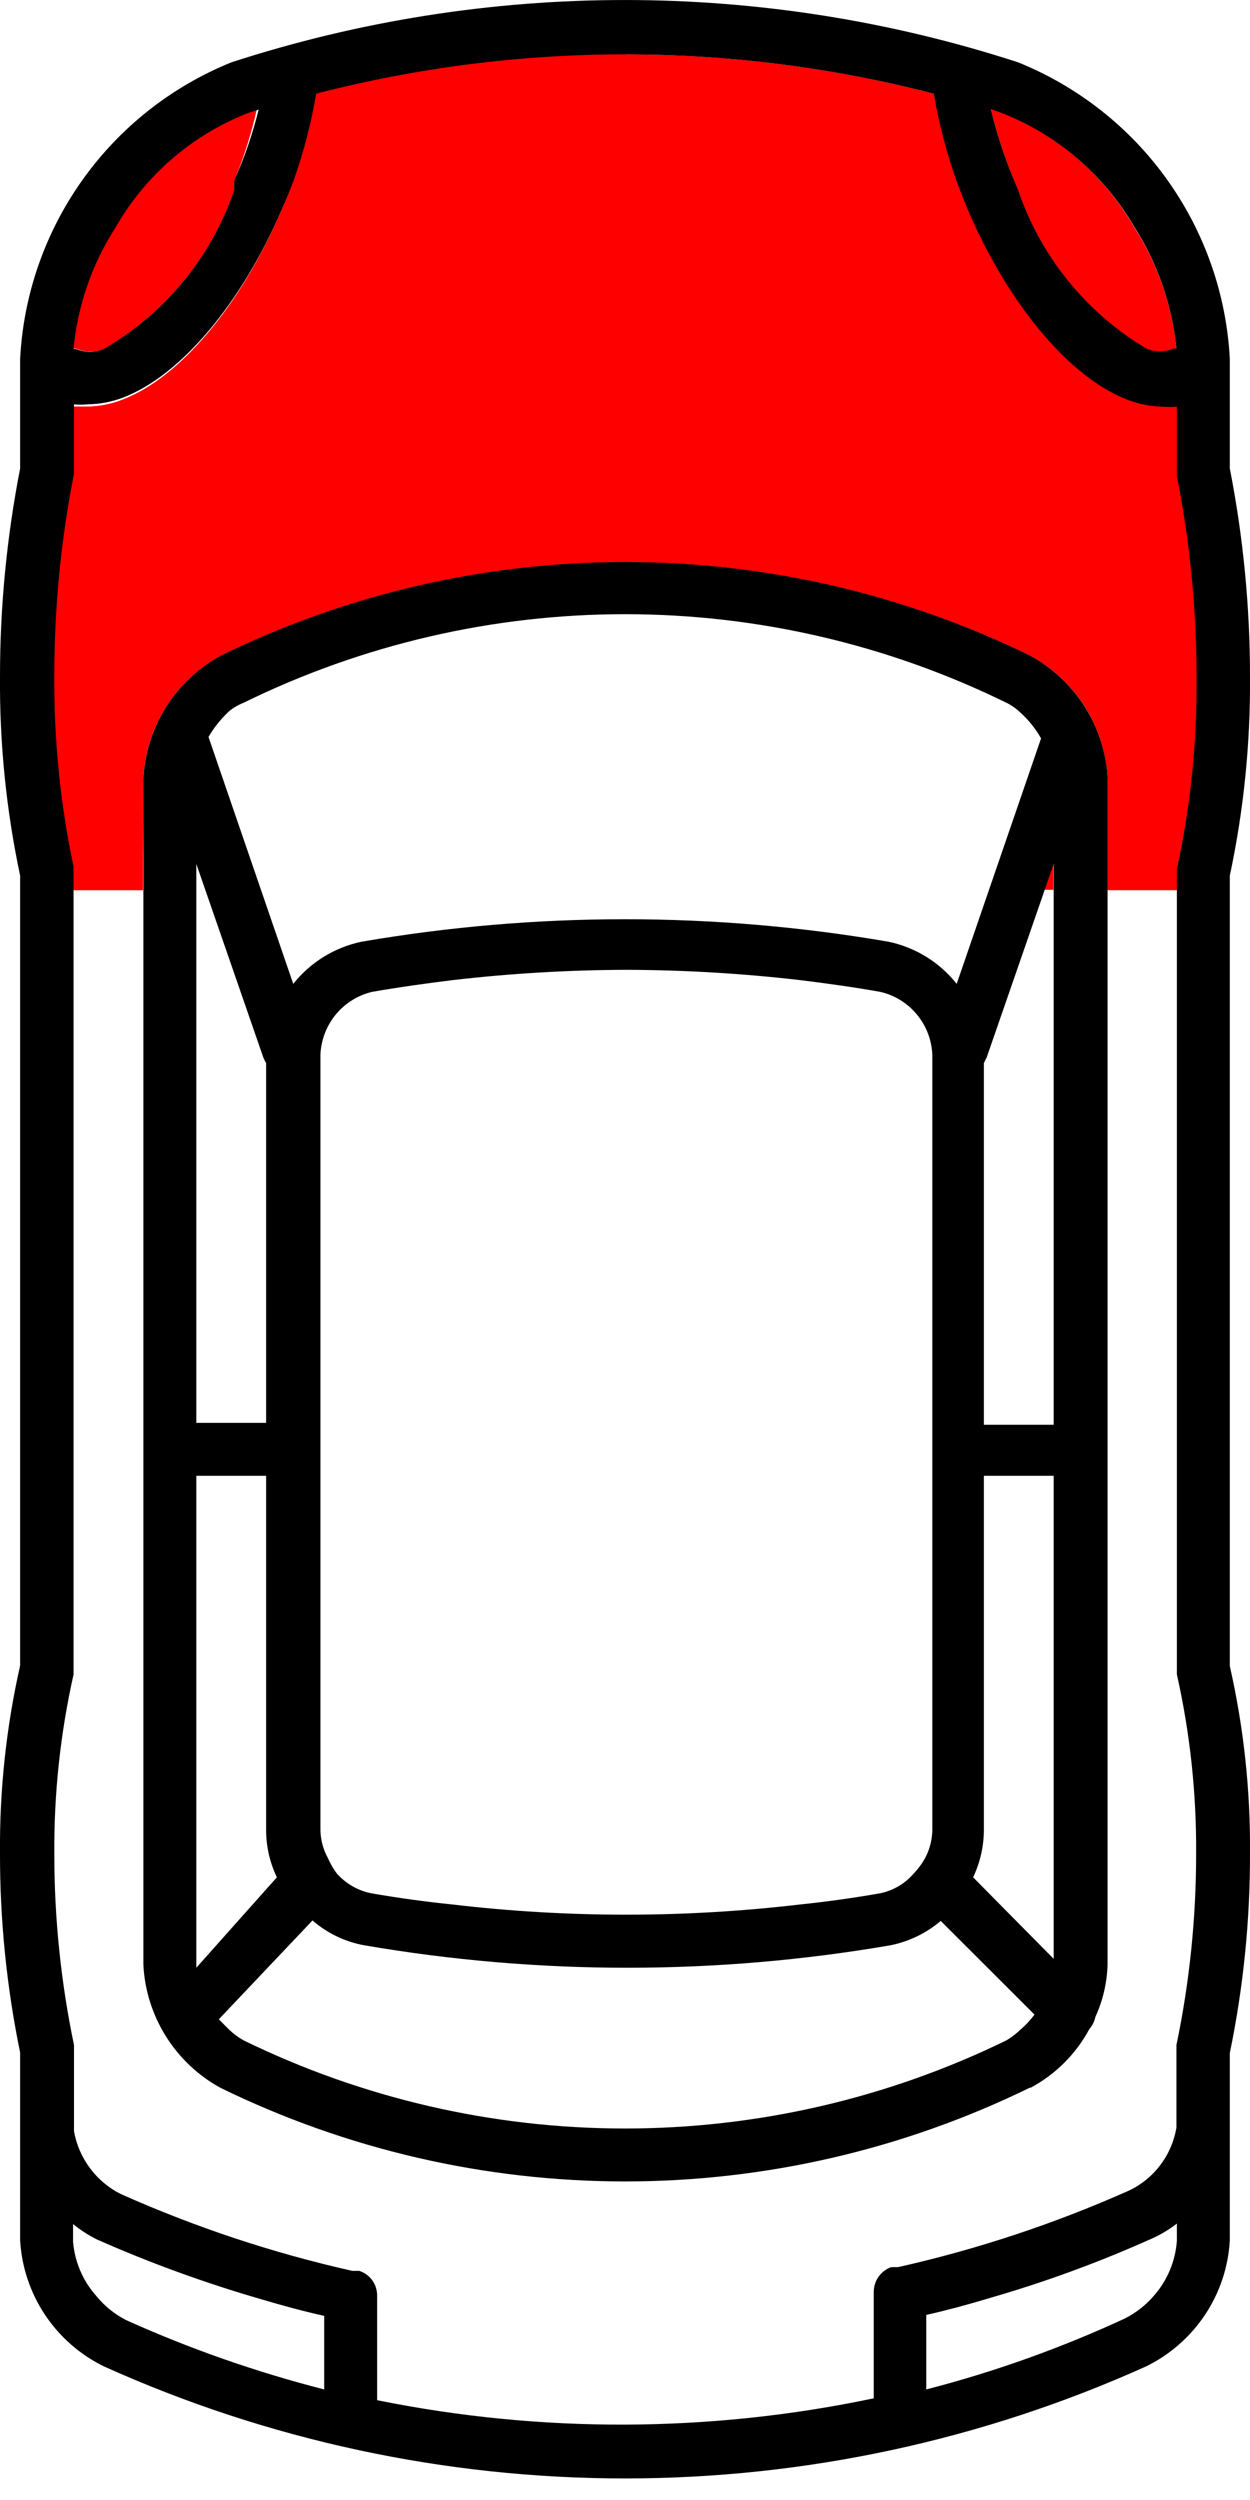
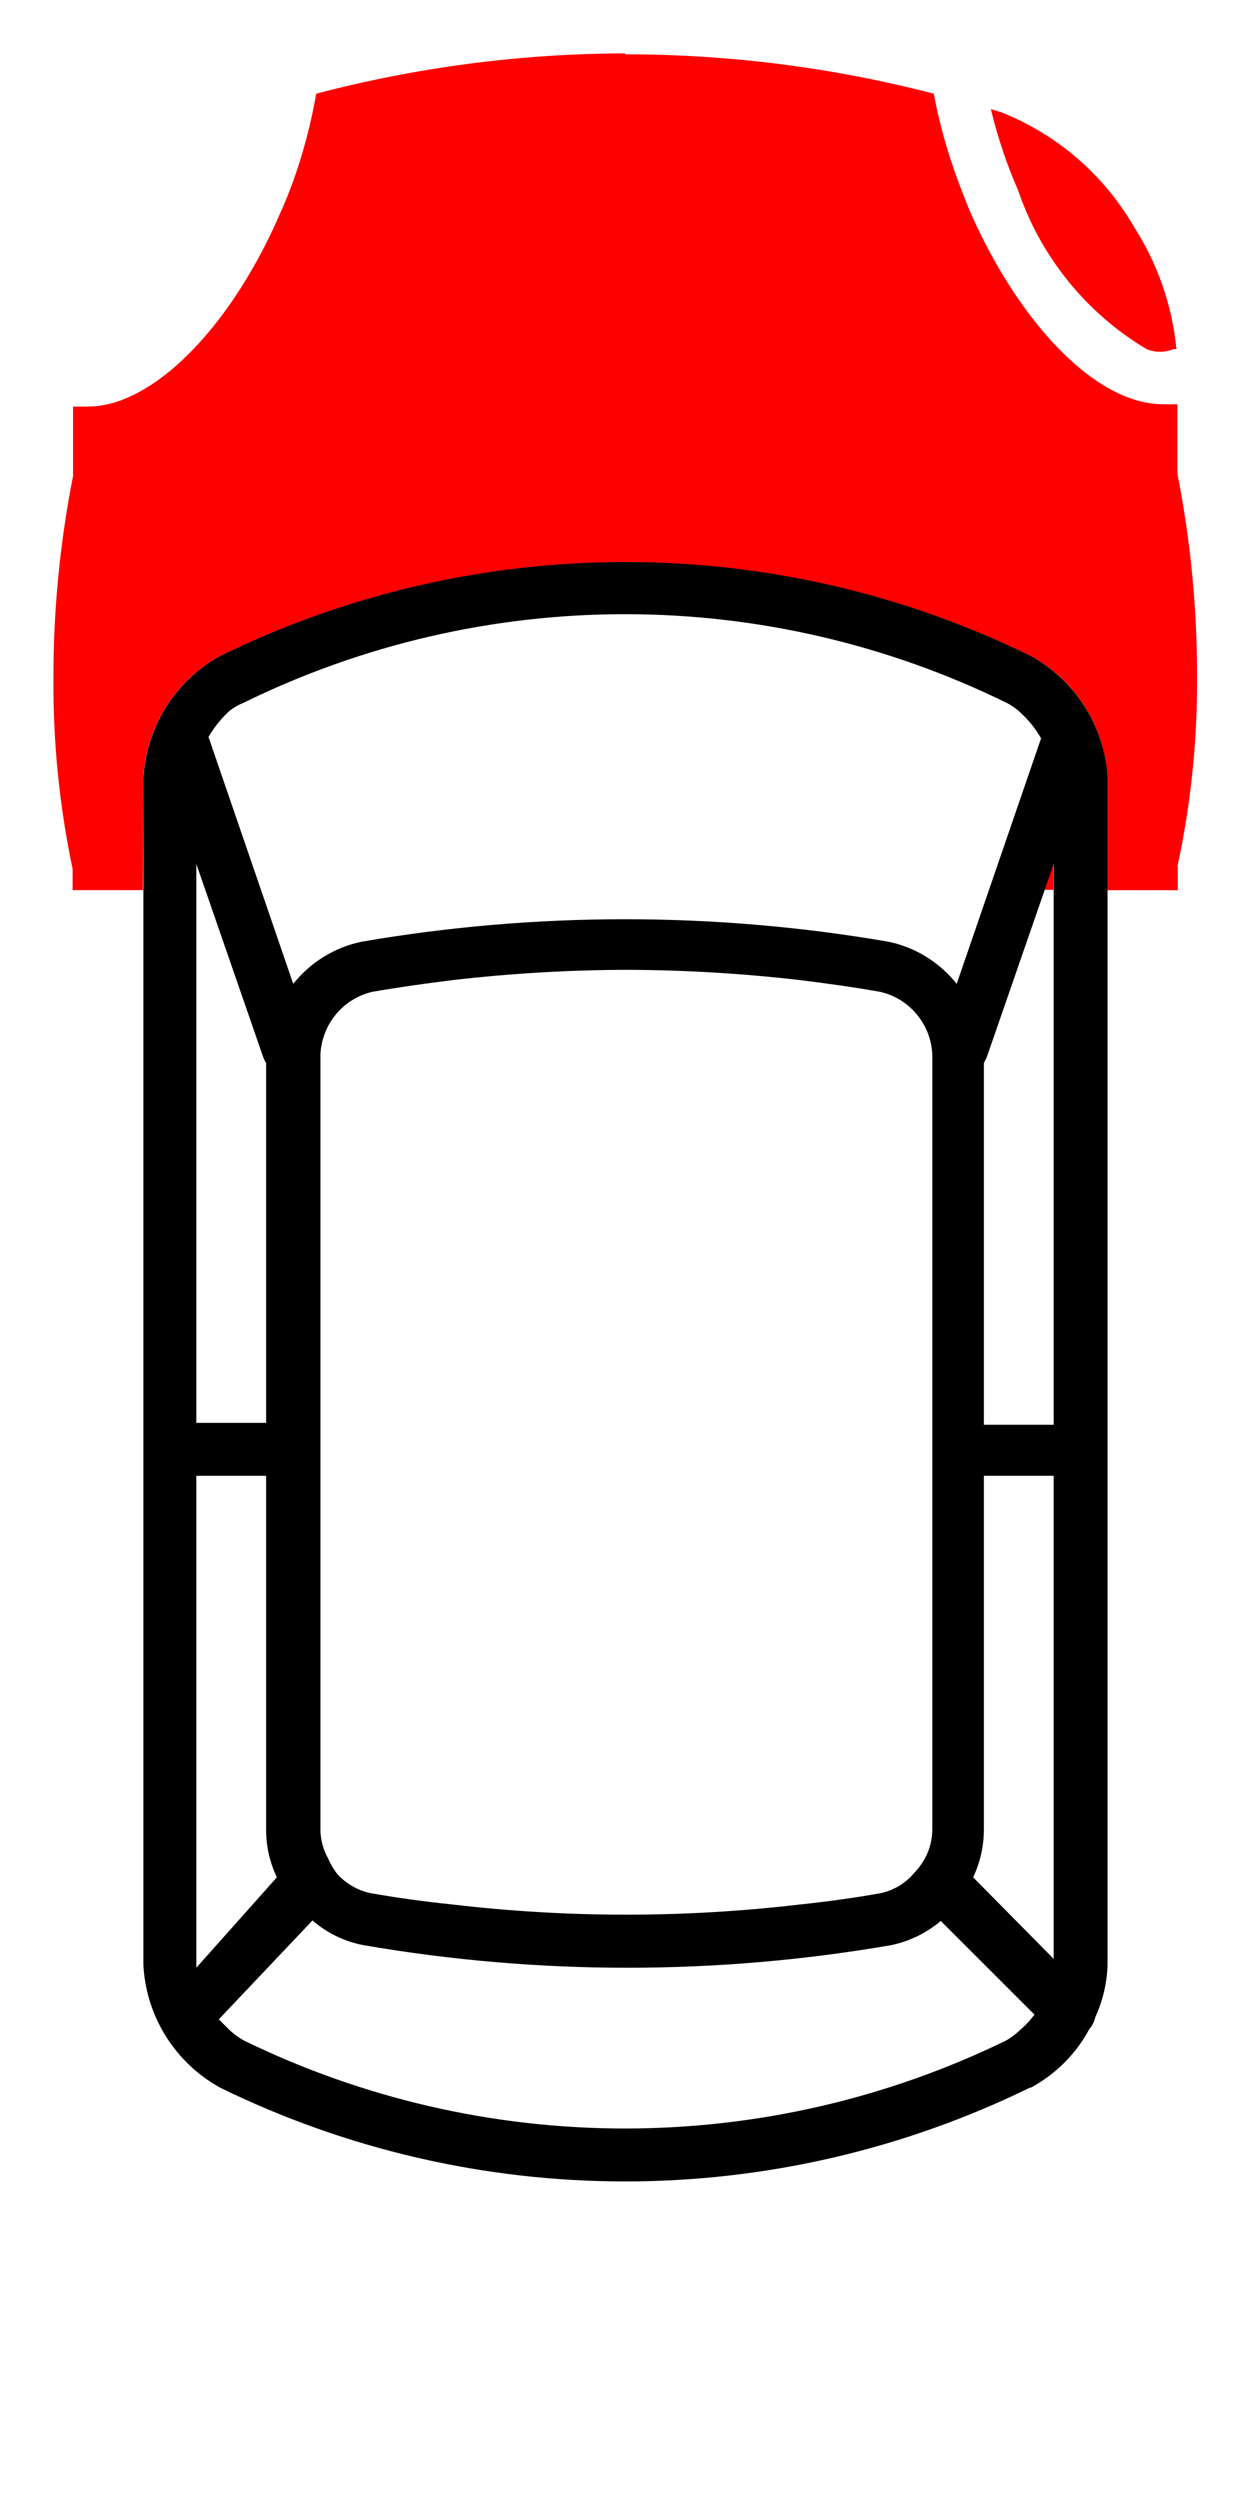
<svg xmlns="http://www.w3.org/2000/svg" width="20" height="40" viewBox="0 0 20 40">
  <g>
    <path d="M16.289 3.043C16.65 4.107 17.378 5.008 18.343 5.585C18.412 5.614 18.486 5.629 18.56 5.629C18.635 5.629 18.709 5.614 18.778 5.585H18.823C18.755 4.891 18.524 4.223 18.148 3.636C17.667 2.802 16.92 2.155 16.027 1.799L15.854 1.746C15.947 2.135 16.07 2.516 16.222 2.886L16.289 3.043Z" fill="#FF0000" />
    <path d="M18.838 13.868C19.055 12.866 19.16 11.842 19.153 10.817C19.154 9.73 19.049 8.645 18.838 7.579V6.469H18.62C18.423 6.467 18.227 6.429 18.043 6.357C17.129 6.012 16.162 4.857 15.509 3.358C15.442 3.193 15.375 3.021 15.315 2.856C15.152 2.415 15.027 1.961 14.94 1.499C13.326 1.08 11.666 0.869 10 0.869V8.995C12.249 8.995 14.47 9.508 16.491 10.495C16.848 10.689 17.148 10.972 17.363 11.316C17.578 11.66 17.701 12.053 17.721 12.459V14.243H18.845V13.868H18.838Z" fill="#FF0000" />
  </g>
  <g>
-     <path d="M1.657 5.585C2.636 5.015 3.378 4.113 3.748 3.043V2.886C3.901 2.517 4.021 2.136 4.108 1.746L3.943 1.806C3.06 2.16 2.323 2.802 1.852 3.628C1.473 4.214 1.241 4.882 1.177 5.577H1.222C1.29 5.607 1.364 5.624 1.439 5.625C1.513 5.626 1.588 5.613 1.657 5.585Z" fill="#FF0000" />
    <path d="M2.294 12.421C2.32 12.022 2.447 11.637 2.662 11.3C2.877 10.963 3.173 10.686 3.523 10.494C5.54 9.51 7.755 8.997 10 8.995V0.854C8.333 0.858 6.673 1.075 5.06 1.499C4.977 1.973 4.854 2.44 4.693 2.893C4.633 3.058 4.565 3.231 4.49 3.395C3.846 4.895 2.879 6.042 1.964 6.394C1.78 6.467 1.585 6.505 1.387 6.506H1.169V7.616C0.959 8.682 0.853 9.767 0.855 10.854C0.848 11.879 0.951 12.902 1.162 13.905V13.95V14.242H2.286L2.294 12.421Z" fill="#FF0000" />
    <path d="M16.852 13.823L16.717 14.235H16.852V13.823Z" fill="#FF0000" />
  </g>
  <g>
-     <path d="M1.657 5.585C2.636 5.015 3.378 4.113 3.748 3.043V2.886C3.901 2.517 4.021 2.136 4.108 1.746L3.943 1.806C3.06 2.16 2.323 2.802 1.852 3.628C1.473 4.214 1.241 4.882 1.177 5.577H1.222C1.29 5.607 1.364 5.624 1.439 5.625C1.513 5.626 1.588 5.613 1.657 5.585Z" fill="#FF0000" />
-     <path d="M2.294 12.421C2.32 12.022 2.447 11.637 2.662 11.3C2.877 10.963 3.173 10.686 3.523 10.494C5.54 9.51 7.755 8.997 10 8.995V0.854C8.333 0.858 6.673 1.075 5.06 1.499C4.977 1.973 4.854 2.44 4.693 2.893C4.633 3.058 4.565 3.231 4.49 3.395C3.846 4.895 2.879 6.042 1.964 6.394C1.78 6.467 1.585 6.505 1.387 6.506H1.169V7.616C0.959 8.682 0.853 9.767 0.855 10.854C0.848 11.879 0.951 12.902 1.162 13.905V13.95V14.242H2.286L2.294 12.421Z" fill="#FF0000" />
    <path d="M16.852 13.823L16.717 14.235H16.852V13.823Z" fill="#FF0000" />
  </g>
  <g>
-     <path fill="#000000" d="M20 29.655C20.008 28.646 19.9 27.64 19.677 26.657V14.01C19.9 12.963 20.008 11.895 20 10.825C20 9.707 19.892 8.593 19.677 7.496V5.742C19.623 4.711 19.275 3.716 18.675 2.876C18.075 2.035 17.247 1.384 16.289 0.997C12.199 -0.332 7.793 -0.332 3.703 0.997C2.746 1.384 1.92 2.036 1.321 2.877C0.722 3.717 0.375 4.711 0.322 5.742V7.496C0.108 8.593 -0 9.707 -0 10.825C-0.008 11.895 0.1 12.963 0.322 14.01V26.649C0.1 27.633 -0.008 28.639 -0 29.648C-0.002 30.72 0.106 31.79 0.322 32.841V33.905V35.847C0.347 36.272 0.484 36.683 0.72 37.037C0.956 37.391 1.282 37.677 1.664 37.863C4.284 39.044 7.126 39.655 10 39.655C12.874 39.655 15.715 39.044 18.336 37.863C18.718 37.677 19.044 37.391 19.28 37.037C19.516 36.683 19.653 36.272 19.677 35.847V33.913V32.848C19.894 31.798 20.002 30.728 20 29.655ZM16.027 1.807C16.919 2.158 17.666 2.8 18.148 3.628C18.523 4.216 18.754 4.884 18.823 5.577H18.778C18.709 5.606 18.635 5.622 18.561 5.622C18.486 5.622 18.412 5.606 18.343 5.577C17.377 5.003 16.648 4.101 16.289 3.036L16.222 2.879C16.069 2.512 15.946 2.133 15.854 1.747L16.027 1.807ZM3.973 1.807L4.138 1.754C4.042 2.142 3.912 2.521 3.748 2.886V3.043C3.38 4.115 2.637 5.017 1.657 5.585C1.588 5.614 1.514 5.629 1.439 5.629C1.364 5.629 1.29 5.614 1.222 5.585H1.177C1.242 4.89 1.473 4.222 1.851 3.636C2.329 2.801 3.077 2.156 3.973 1.807ZM1.537 36.731C1.325 36.491 1.196 36.189 1.169 35.869V35.585C1.287 35.681 1.415 35.764 1.552 35.832C2.409 36.211 3.29 36.531 4.19 36.791C4.52 36.889 4.85 36.979 5.187 37.054V38.231C4.1 37.953 3.039 37.582 2.016 37.121C1.831 37.026 1.668 36.893 1.537 36.731ZM6.034 38.418V36.731C6.035 36.644 6.008 36.557 5.957 36.486C5.906 36.415 5.833 36.361 5.749 36.334H5.637C4.365 36.048 3.124 35.636 1.934 35.105C1.739 35.008 1.57 34.866 1.44 34.691C1.31 34.517 1.222 34.315 1.184 34.1V33.973V32.721C0.974 31.713 0.868 30.685 0.869 29.655C0.863 28.692 0.966 27.731 1.177 26.791V26.747V13.913V13.868C0.966 12.867 0.863 11.847 0.869 10.825C0.868 9.735 0.973 8.648 1.184 7.579V6.469C1.256 6.477 1.329 6.477 1.402 6.469C1.599 6.467 1.795 6.429 1.979 6.357C2.893 6.004 3.86 4.858 4.505 3.358C4.58 3.193 4.647 3.028 4.707 2.864C4.863 2.419 4.981 1.963 5.06 1.499C8.3 0.66 11.7 0.66 14.94 1.499C15.022 1.976 15.145 2.445 15.307 2.901C15.367 3.066 15.435 3.231 15.502 3.396C16.154 4.895 17.121 6.042 18.036 6.394C18.22 6.467 18.415 6.505 18.613 6.507C18.685 6.514 18.758 6.514 18.83 6.507V7.616C19.041 8.685 19.147 9.772 19.145 10.862C19.153 11.885 19.047 12.906 18.83 13.905V26.747V26.791C19.041 27.731 19.144 28.692 19.138 29.655C19.139 30.685 19.033 31.713 18.823 32.721V33.913V34.04C18.787 34.255 18.701 34.459 18.57 34.634C18.44 34.809 18.269 34.95 18.073 35.045C16.883 35.576 15.642 35.988 14.37 36.274H14.258C14.176 36.304 14.106 36.358 14.056 36.429C14.006 36.5 13.98 36.585 13.98 36.672V38.373C11.361 38.924 8.657 38.934 6.034 38.403V38.418ZM17.991 37.099C16.97 37.571 15.909 37.95 14.82 38.231V37.039C15.15 36.964 15.487 36.874 15.809 36.776C16.711 36.517 17.593 36.194 18.448 35.809C18.584 35.746 18.712 35.669 18.83 35.577V35.854C18.806 36.179 18.677 36.487 18.463 36.731C18.332 36.884 18.171 37.009 17.991 37.099Z" />
    <path fill="#000000" d="M16.492 33.403C16.889 33.189 17.215 32.864 17.429 32.466C17.477 32.41 17.511 32.343 17.526 32.271C17.647 32.007 17.713 31.722 17.721 31.432V12.429C17.695 12.029 17.569 11.642 17.354 11.304C17.139 10.966 16.843 10.688 16.492 10.495C14.473 9.506 12.255 8.992 10.007 8.992C7.76 8.992 5.542 9.506 3.523 10.495C3.167 10.691 2.867 10.976 2.652 11.32C2.437 11.666 2.313 12.06 2.294 12.466V31.432C2.313 31.838 2.437 32.232 2.652 32.577C2.867 32.922 3.167 33.207 3.523 33.403C5.54 34.39 7.755 34.903 10 34.903C12.245 34.903 14.46 34.39 16.477 33.403H16.492ZM4.258 22.766H3.141V13.823L4.213 16.919C4.225 16.95 4.24 16.98 4.258 17.009V22.766ZM3.141 31.432V23.613H4.258V29.288C4.259 29.547 4.318 29.803 4.43 30.037L3.141 31.484V31.432ZM5.937 30.292C5.729 30.25 5.54 30.142 5.397 29.985C5.336 29.907 5.286 29.821 5.247 29.73C5.172 29.595 5.131 29.443 5.127 29.288V16.874C5.137 16.64 5.223 16.415 5.371 16.234C5.52 16.052 5.724 15.925 5.952 15.87C6.387 15.794 6.814 15.735 7.241 15.682C8.164 15.575 9.093 15.52 10.022 15.517C10.952 15.52 11.88 15.575 12.803 15.682C13.231 15.735 13.658 15.794 14.085 15.87C14.315 15.923 14.52 16.05 14.67 16.232C14.82 16.413 14.907 16.639 14.917 16.874V29.288C14.914 29.439 14.875 29.588 14.805 29.723C14.756 29.812 14.696 29.896 14.625 29.97C14.486 30.134 14.296 30.248 14.085 30.292C13.658 30.367 13.231 30.427 12.796 30.472C10.951 30.689 9.086 30.689 7.241 30.472C6.801 30.427 6.367 30.367 5.937 30.292ZM16.859 22.796H15.742V17.009L15.787 16.919L16.859 13.823V22.796ZM15.742 29.288V23.613H16.859V31.342L15.57 30.037C15.681 29.803 15.74 29.547 15.742 29.288ZM3.898 11.244C5.797 10.312 7.884 9.827 10 9.827C12.115 9.827 14.203 10.312 16.102 11.244C16.185 11.285 16.261 11.338 16.327 11.402C16.458 11.52 16.57 11.66 16.657 11.814L15.307 15.742C15.033 15.396 14.646 15.157 14.213 15.067C11.425 14.588 8.575 14.588 5.787 15.067C5.354 15.157 4.967 15.396 4.692 15.742L3.336 11.791C3.425 11.639 3.536 11.5 3.666 11.379C3.736 11.323 3.814 11.277 3.898 11.244ZM16.102 32.646C14.201 33.574 12.114 34.056 10 34.056C7.885 34.056 5.798 33.574 3.898 32.646C3.817 32.6 3.741 32.545 3.673 32.481L3.501 32.309L5 30.727C5.234 30.931 5.519 31.068 5.824 31.124C8.613 31.604 11.462 31.604 14.25 31.124C14.546 31.064 14.822 30.93 15.052 30.735L16.552 32.234C16.486 32.322 16.411 32.403 16.327 32.474C16.259 32.54 16.184 32.598 16.102 32.646Z" />
  </g>
</svg>